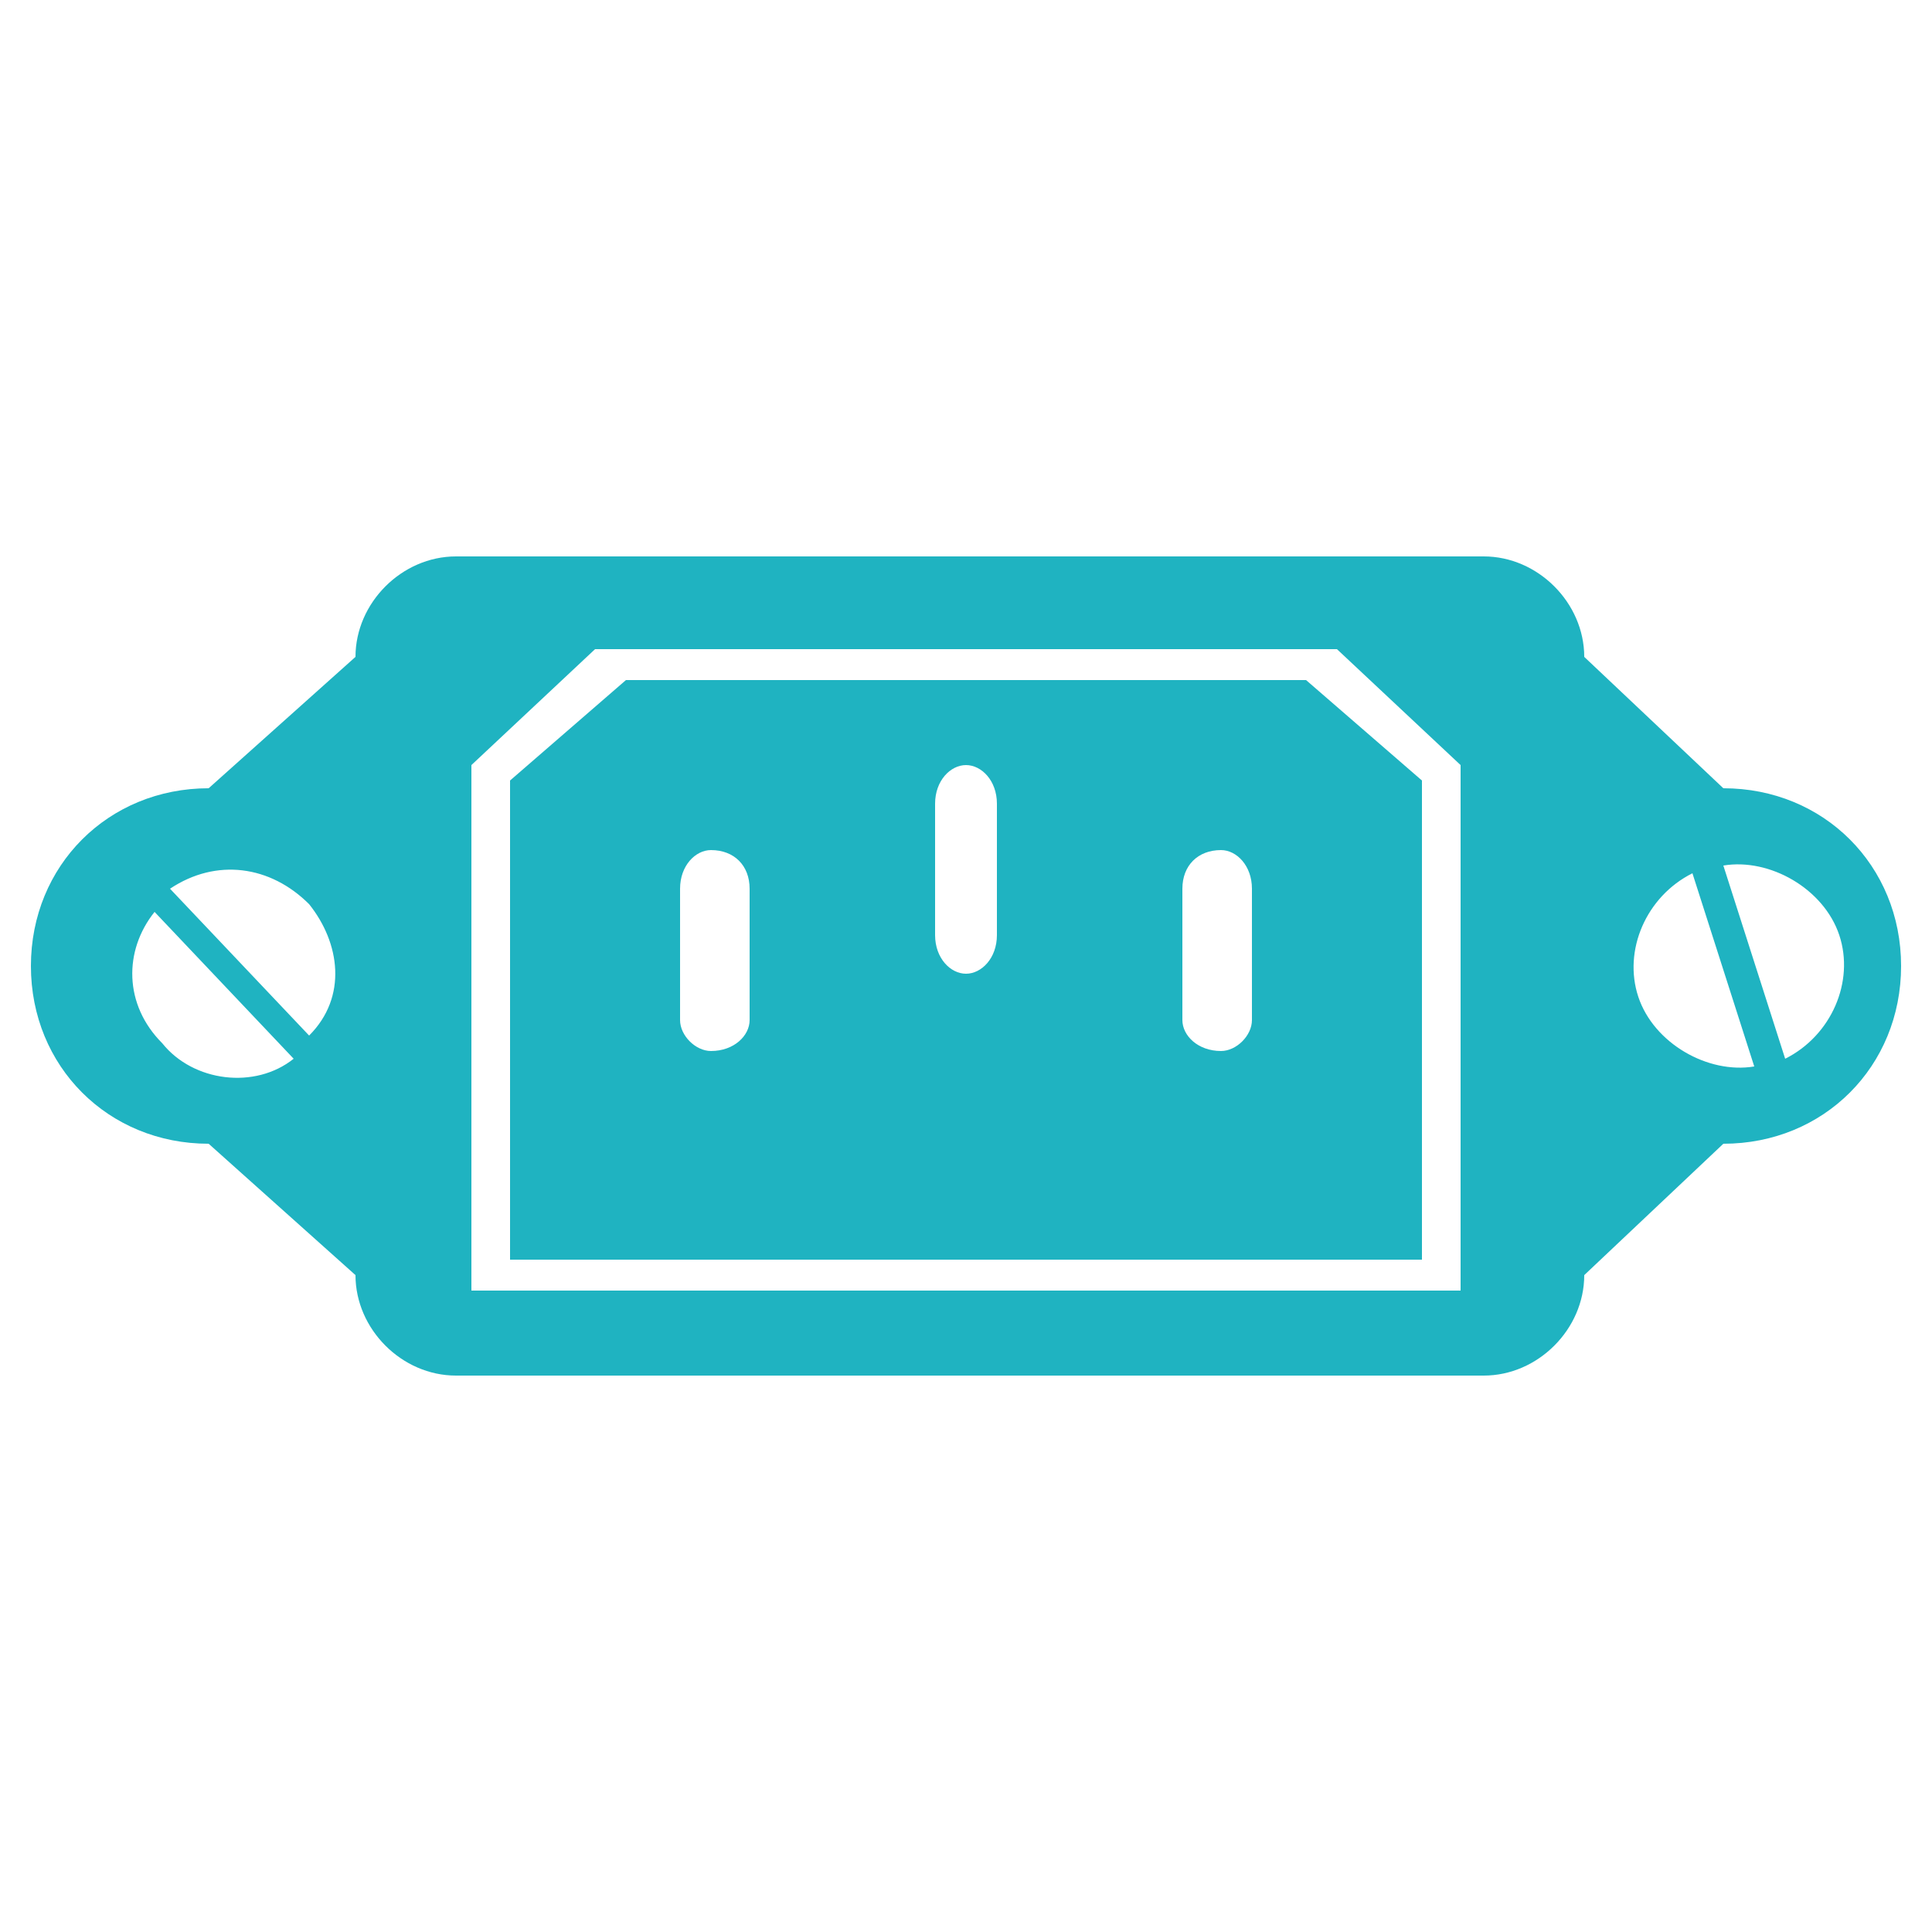
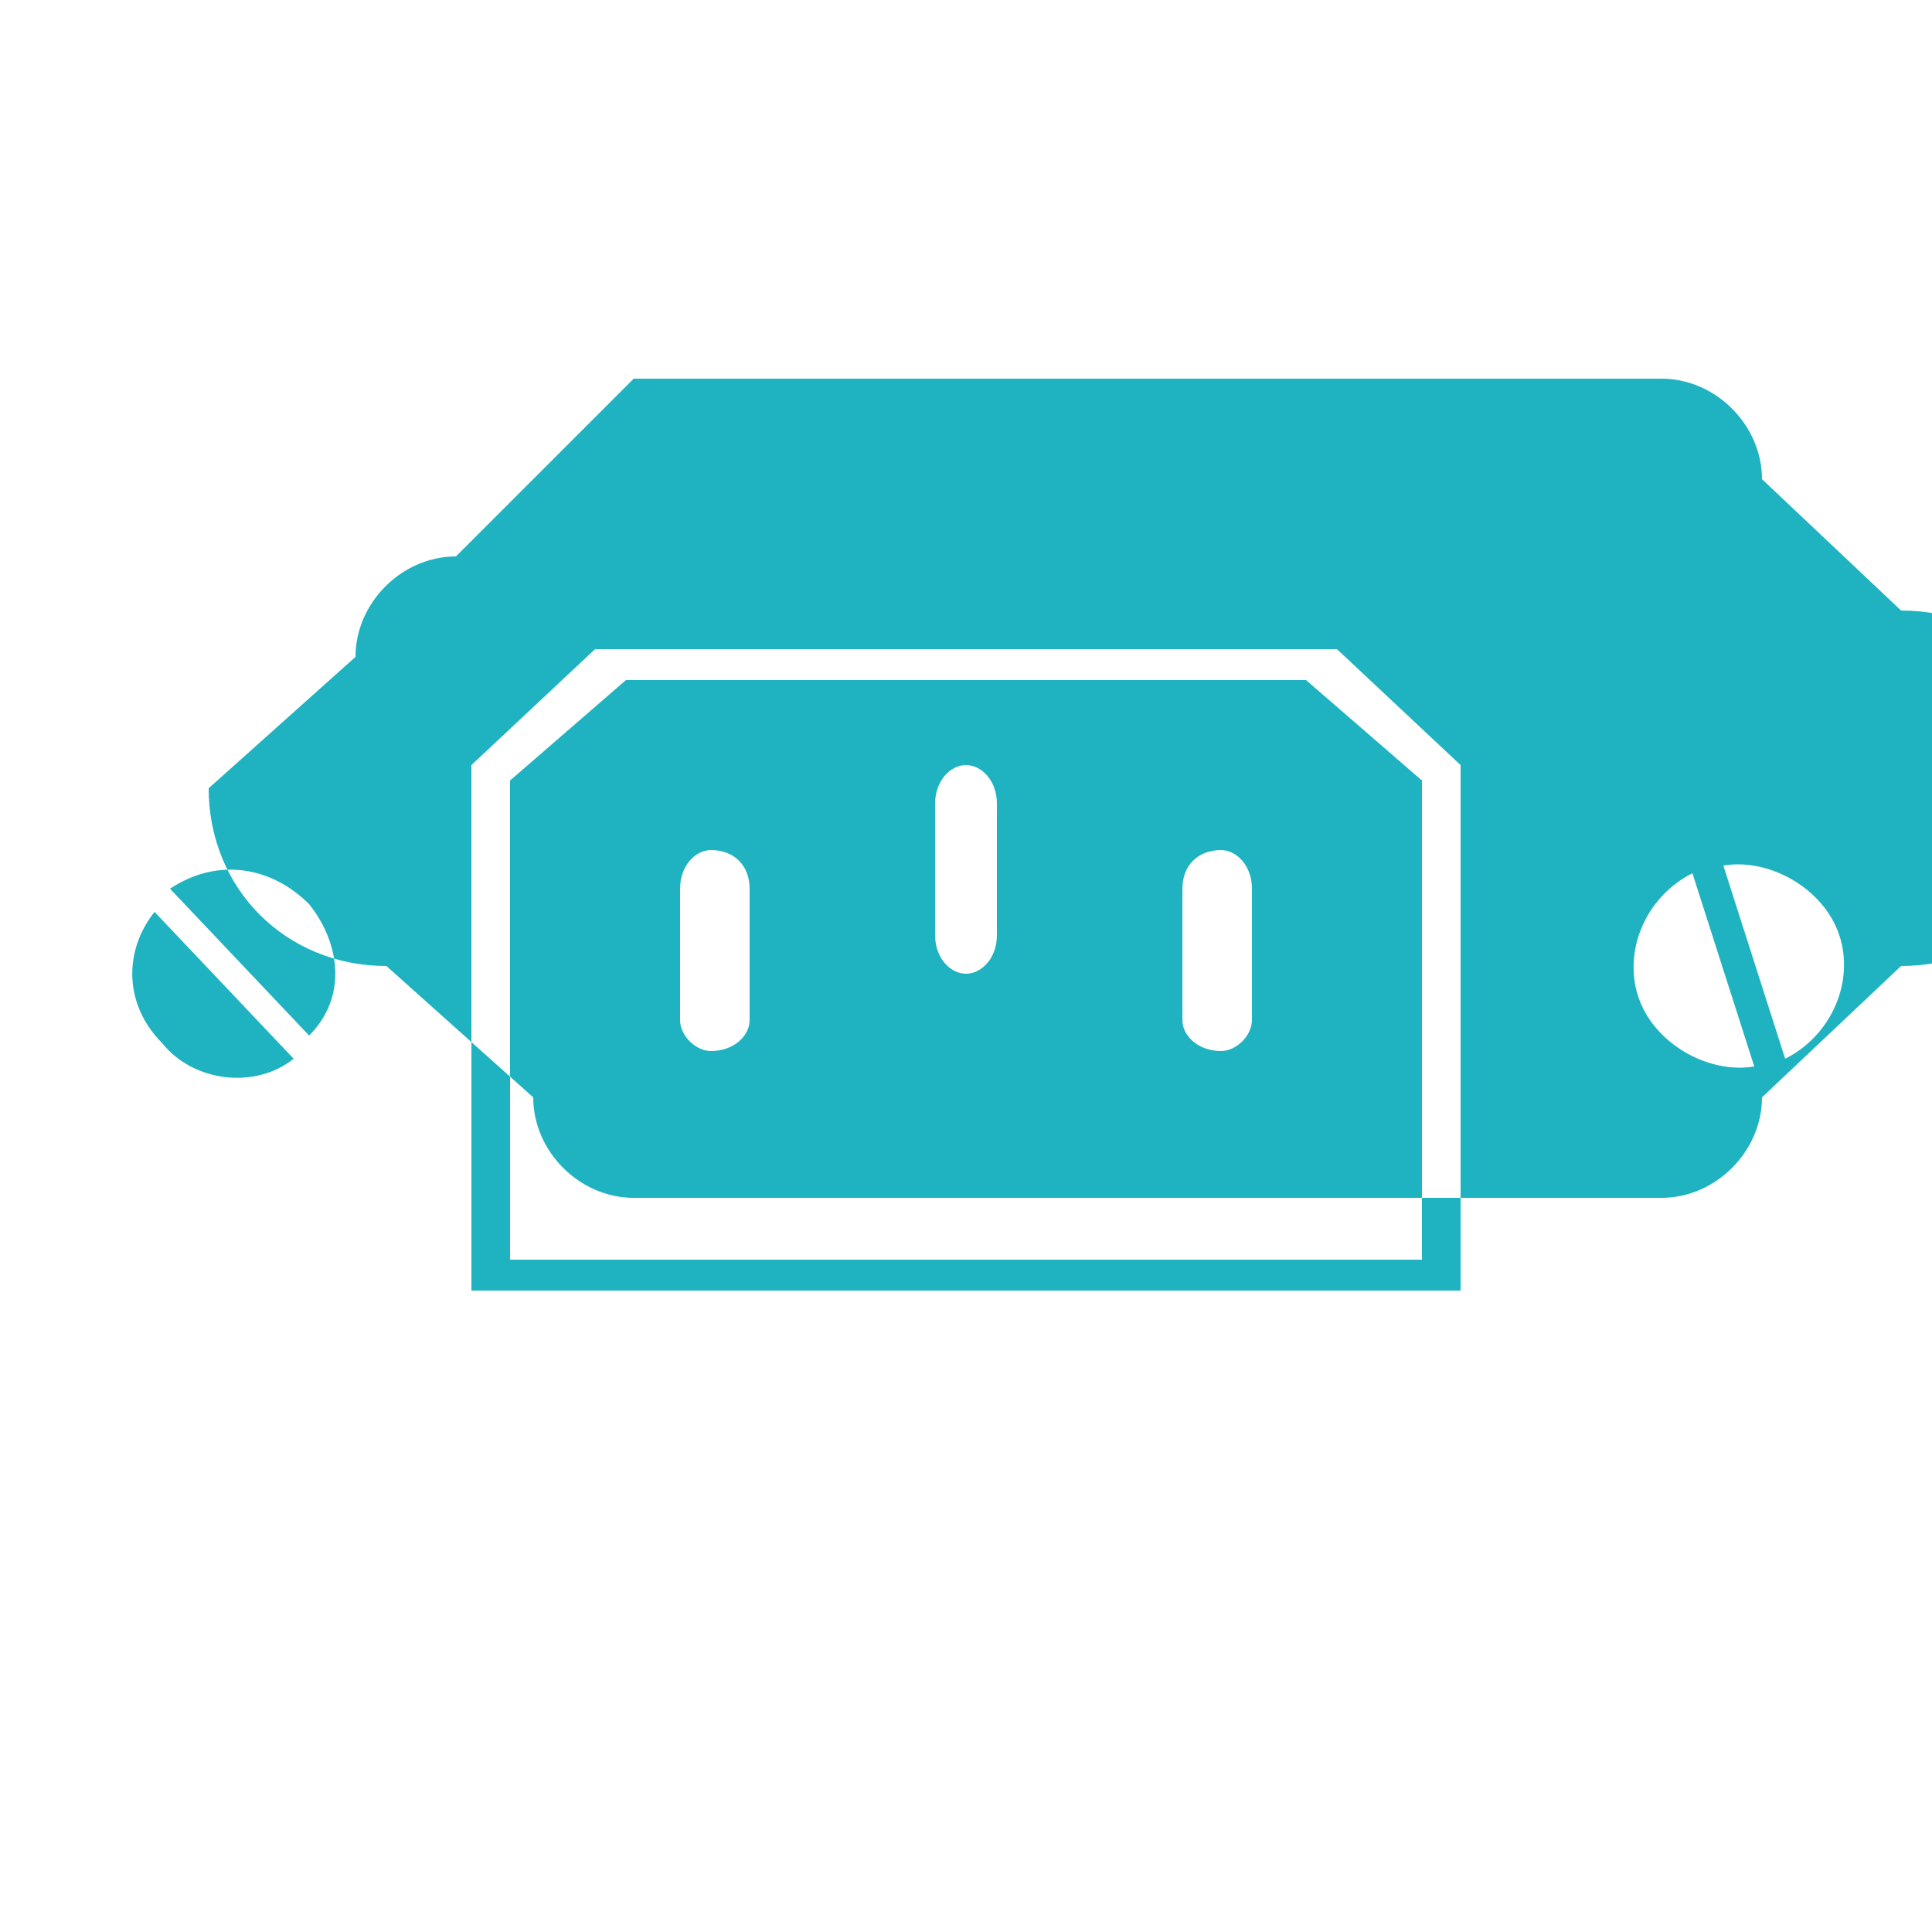
<svg xmlns="http://www.w3.org/2000/svg" xml:space="preserve" width="250px" height="250px" version="1.1" style="shape-rendering:geometricPrecision; text-rendering:geometricPrecision; image-rendering:optimizeQuality; fill-rule:evenodd; clip-rule:evenodd" viewBox="0 0 250 250">
  <defs>
    <style type="text/css">
   
    .fil0 {fill:#1FB3C1}
   
  </style>
  </defs>
  <g id="Слой_x0020_1">
-     <path class="fil0" d="M227 138c-6,1 -13,-3 -15,-9 -2,-6 1,-13 7,-16l8 25zm-4 -26l0 0 8 25c6,-3 9,-10 7,-16 -2,-6 -9,-10 -15,-9zm-185 25l0 0c-5,4 -13,3 -17,-2 -5,-5 -5,-12 -1,-17l18 19zm-16 -22l0 0 18 19c5,-5 4,-12 0,-17 -5,-5 -12,-6 -18,-2zm103 -16l0 0c2,0 4,2 4,5l0 17c0,3 -2,5 -4,5 -2,0 -4,-2 -4,-5l0 -17c0,-3 2,-5 4,-5zm33 11l0 0 0 0c2,0 4,2 4,5l0 17c0,2 -2,4 -4,4l0 0c-3,0 -5,-2 -5,-4l0 -17c0,-3 2,-5 5,-5zm-66 0l0 0 0 0c3,0 5,2 5,5l0 17c0,2 -2,4 -5,4l0 0c-2,0 -4,-2 -4,-4l0 -17c0,-3 2,-5 4,-5zm-31 -11l0 0 0 68 16 0 96 0 16 0 0 -68 -16 -15 -96 0 -16 15zm-2 -27l0 0c-7,0 -13,6 -13,13l-19 17c-13,0 -23,10 -23,23l0 0c0,13 10,23 23,23l19 17c0,7 6,13 13,13l133 0c7,0 13,-6 13,-13l18 -17c13,0 23,-10 23,-23l0 0c0,-13 -10,-23 -23,-23l-18 -17c0,-7 -6,-13 -13,-13l-133 0zm7 29l0 0 0 62 15 0 88 0 15 0 0 -62 -15 -13 -88 0 -15 13z" />
+     <path class="fil0" d="M227 138c-6,1 -13,-3 -15,-9 -2,-6 1,-13 7,-16l8 25zm-4 -26l0 0 8 25c6,-3 9,-10 7,-16 -2,-6 -9,-10 -15,-9zm-185 25l0 0c-5,4 -13,3 -17,-2 -5,-5 -5,-12 -1,-17l18 19zm-16 -22l0 0 18 19c5,-5 4,-12 0,-17 -5,-5 -12,-6 -18,-2zm103 -16l0 0c2,0 4,2 4,5l0 17c0,3 -2,5 -4,5 -2,0 -4,-2 -4,-5l0 -17c0,-3 2,-5 4,-5zm33 11l0 0 0 0c2,0 4,2 4,5l0 17c0,2 -2,4 -4,4l0 0c-3,0 -5,-2 -5,-4l0 -17c0,-3 2,-5 5,-5zm-66 0l0 0 0 0c3,0 5,2 5,5l0 17c0,2 -2,4 -5,4l0 0c-2,0 -4,-2 -4,-4l0 -17c0,-3 2,-5 4,-5zm-31 -11l0 0 0 68 16 0 96 0 16 0 0 -68 -16 -15 -96 0 -16 15zm-2 -27l0 0c-7,0 -13,6 -13,13l-19 17l0 0c0,13 10,23 23,23l19 17c0,7 6,13 13,13l133 0c7,0 13,-6 13,-13l18 -17c13,0 23,-10 23,-23l0 0c0,-13 -10,-23 -23,-23l-18 -17c0,-7 -6,-13 -13,-13l-133 0zm7 29l0 0 0 62 15 0 88 0 15 0 0 -62 -15 -13 -88 0 -15 13z" />
  </g>
</svg>